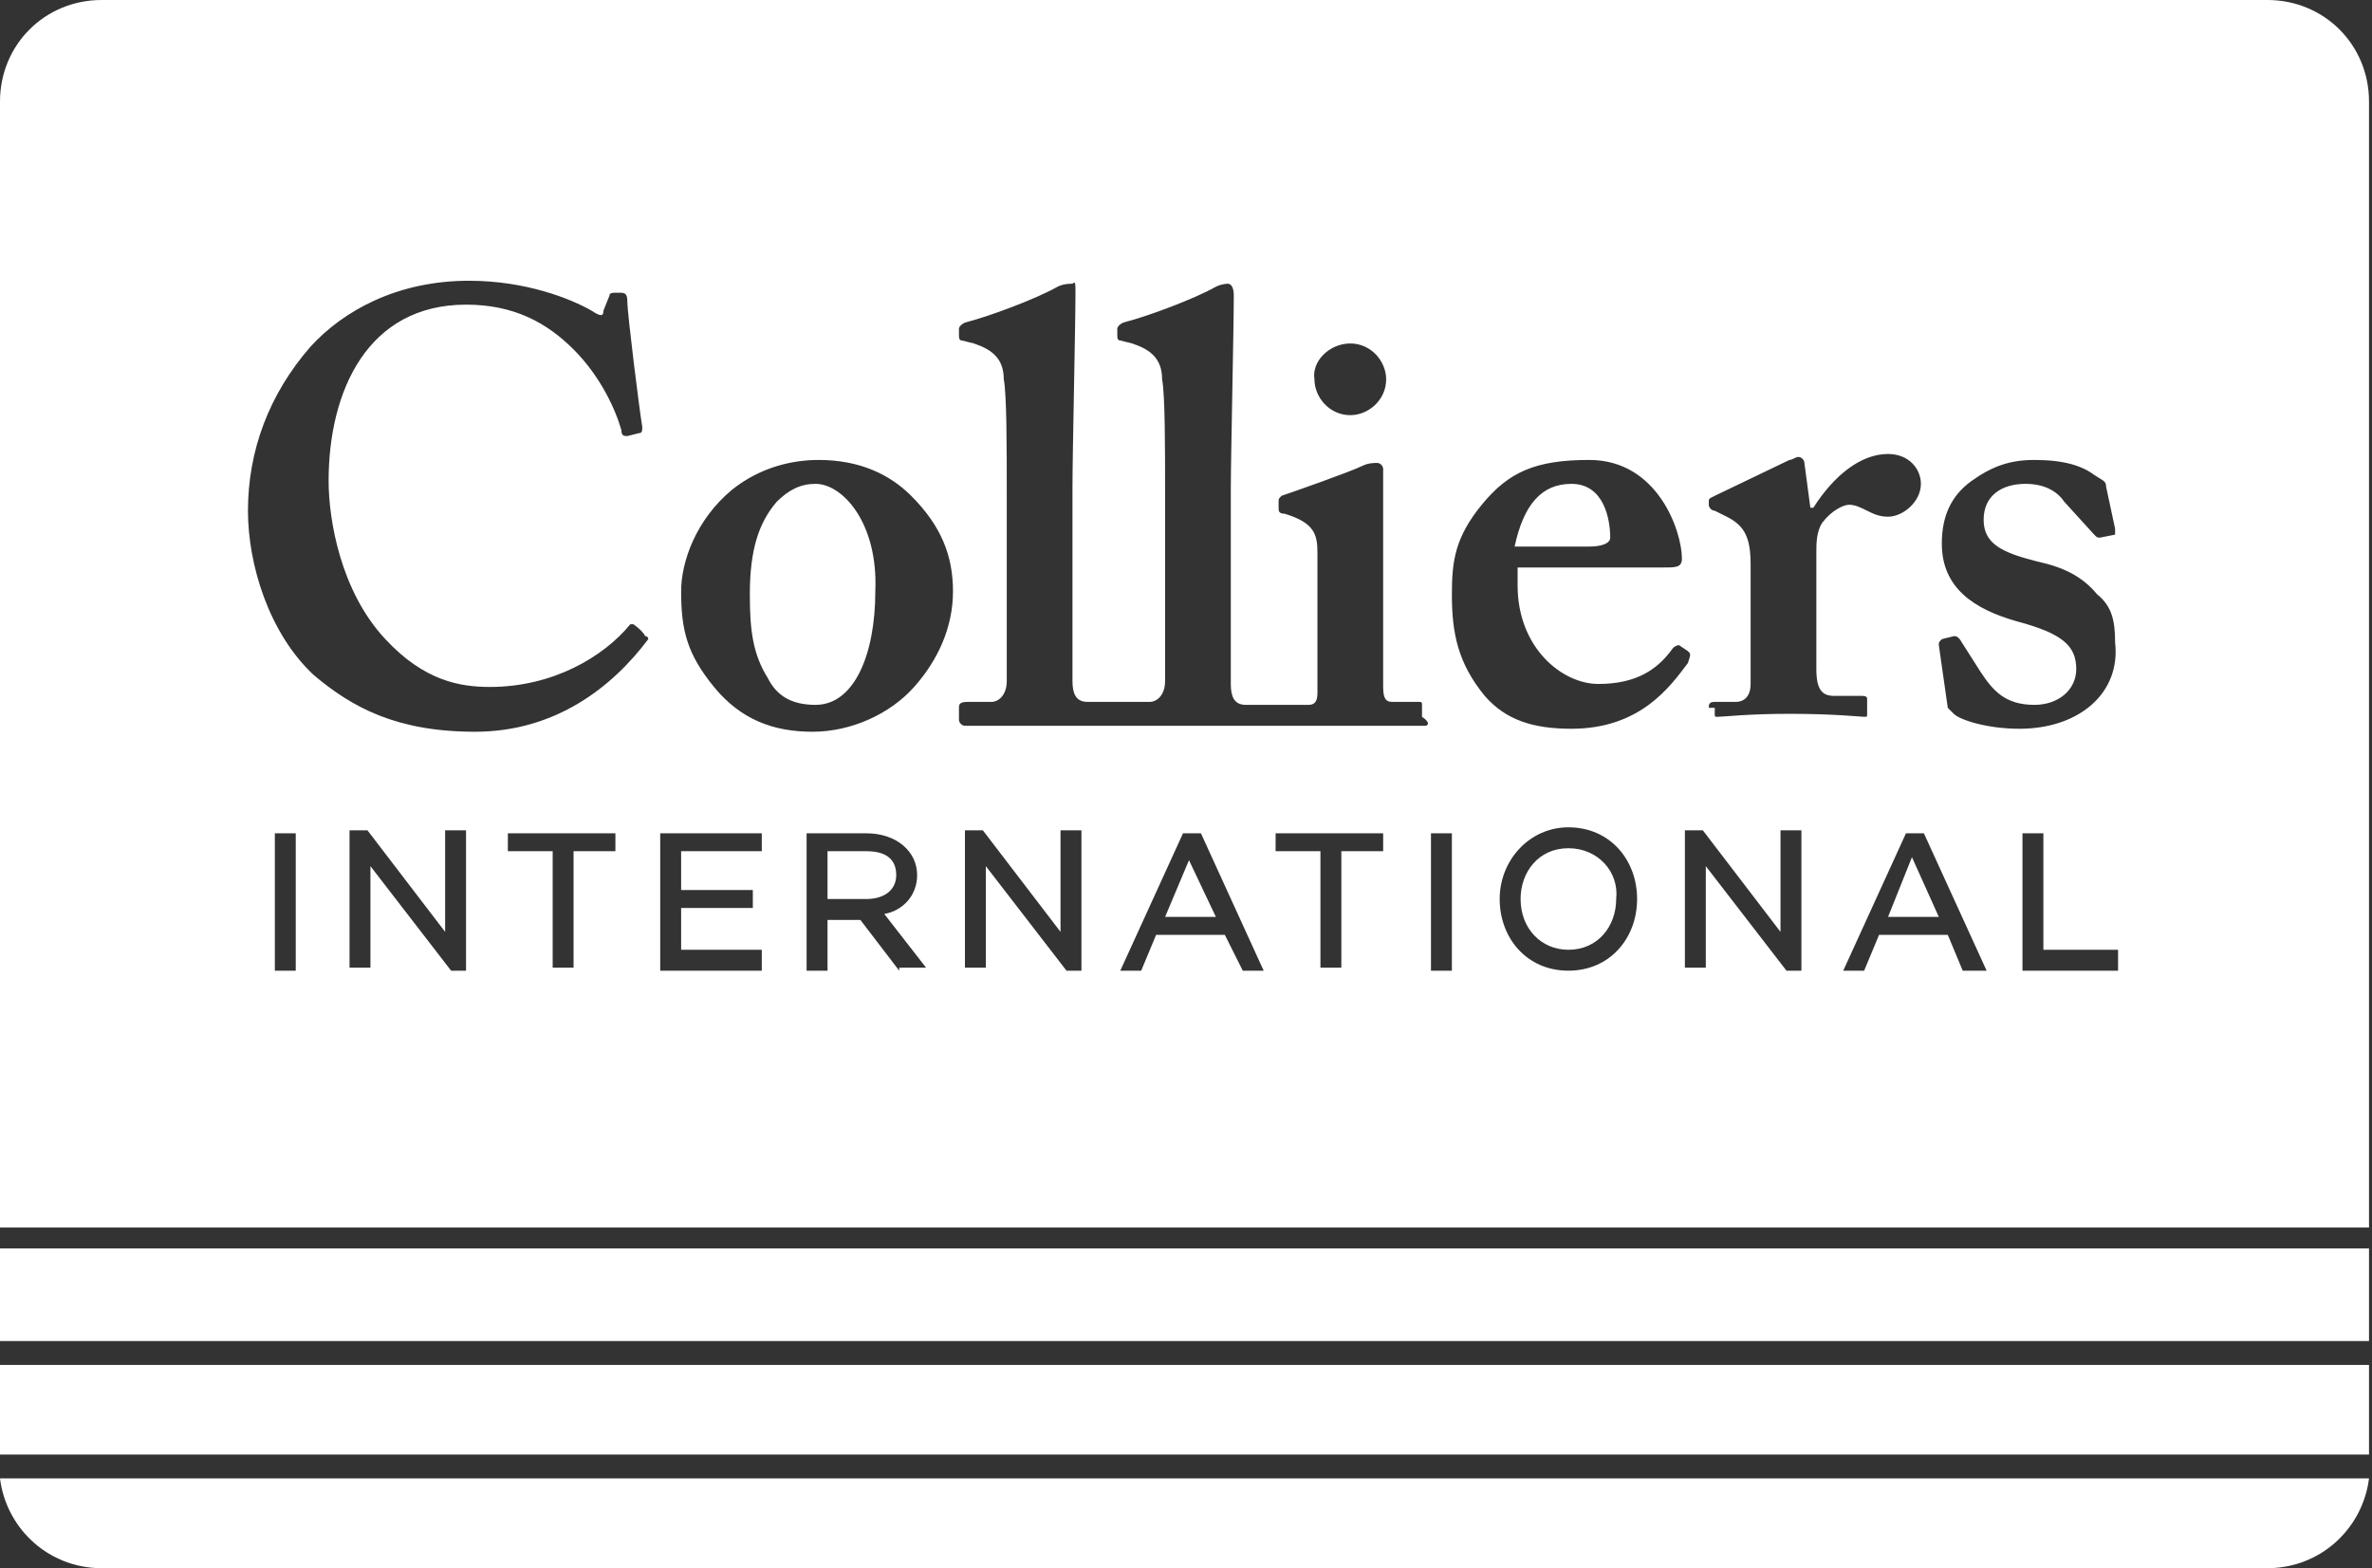
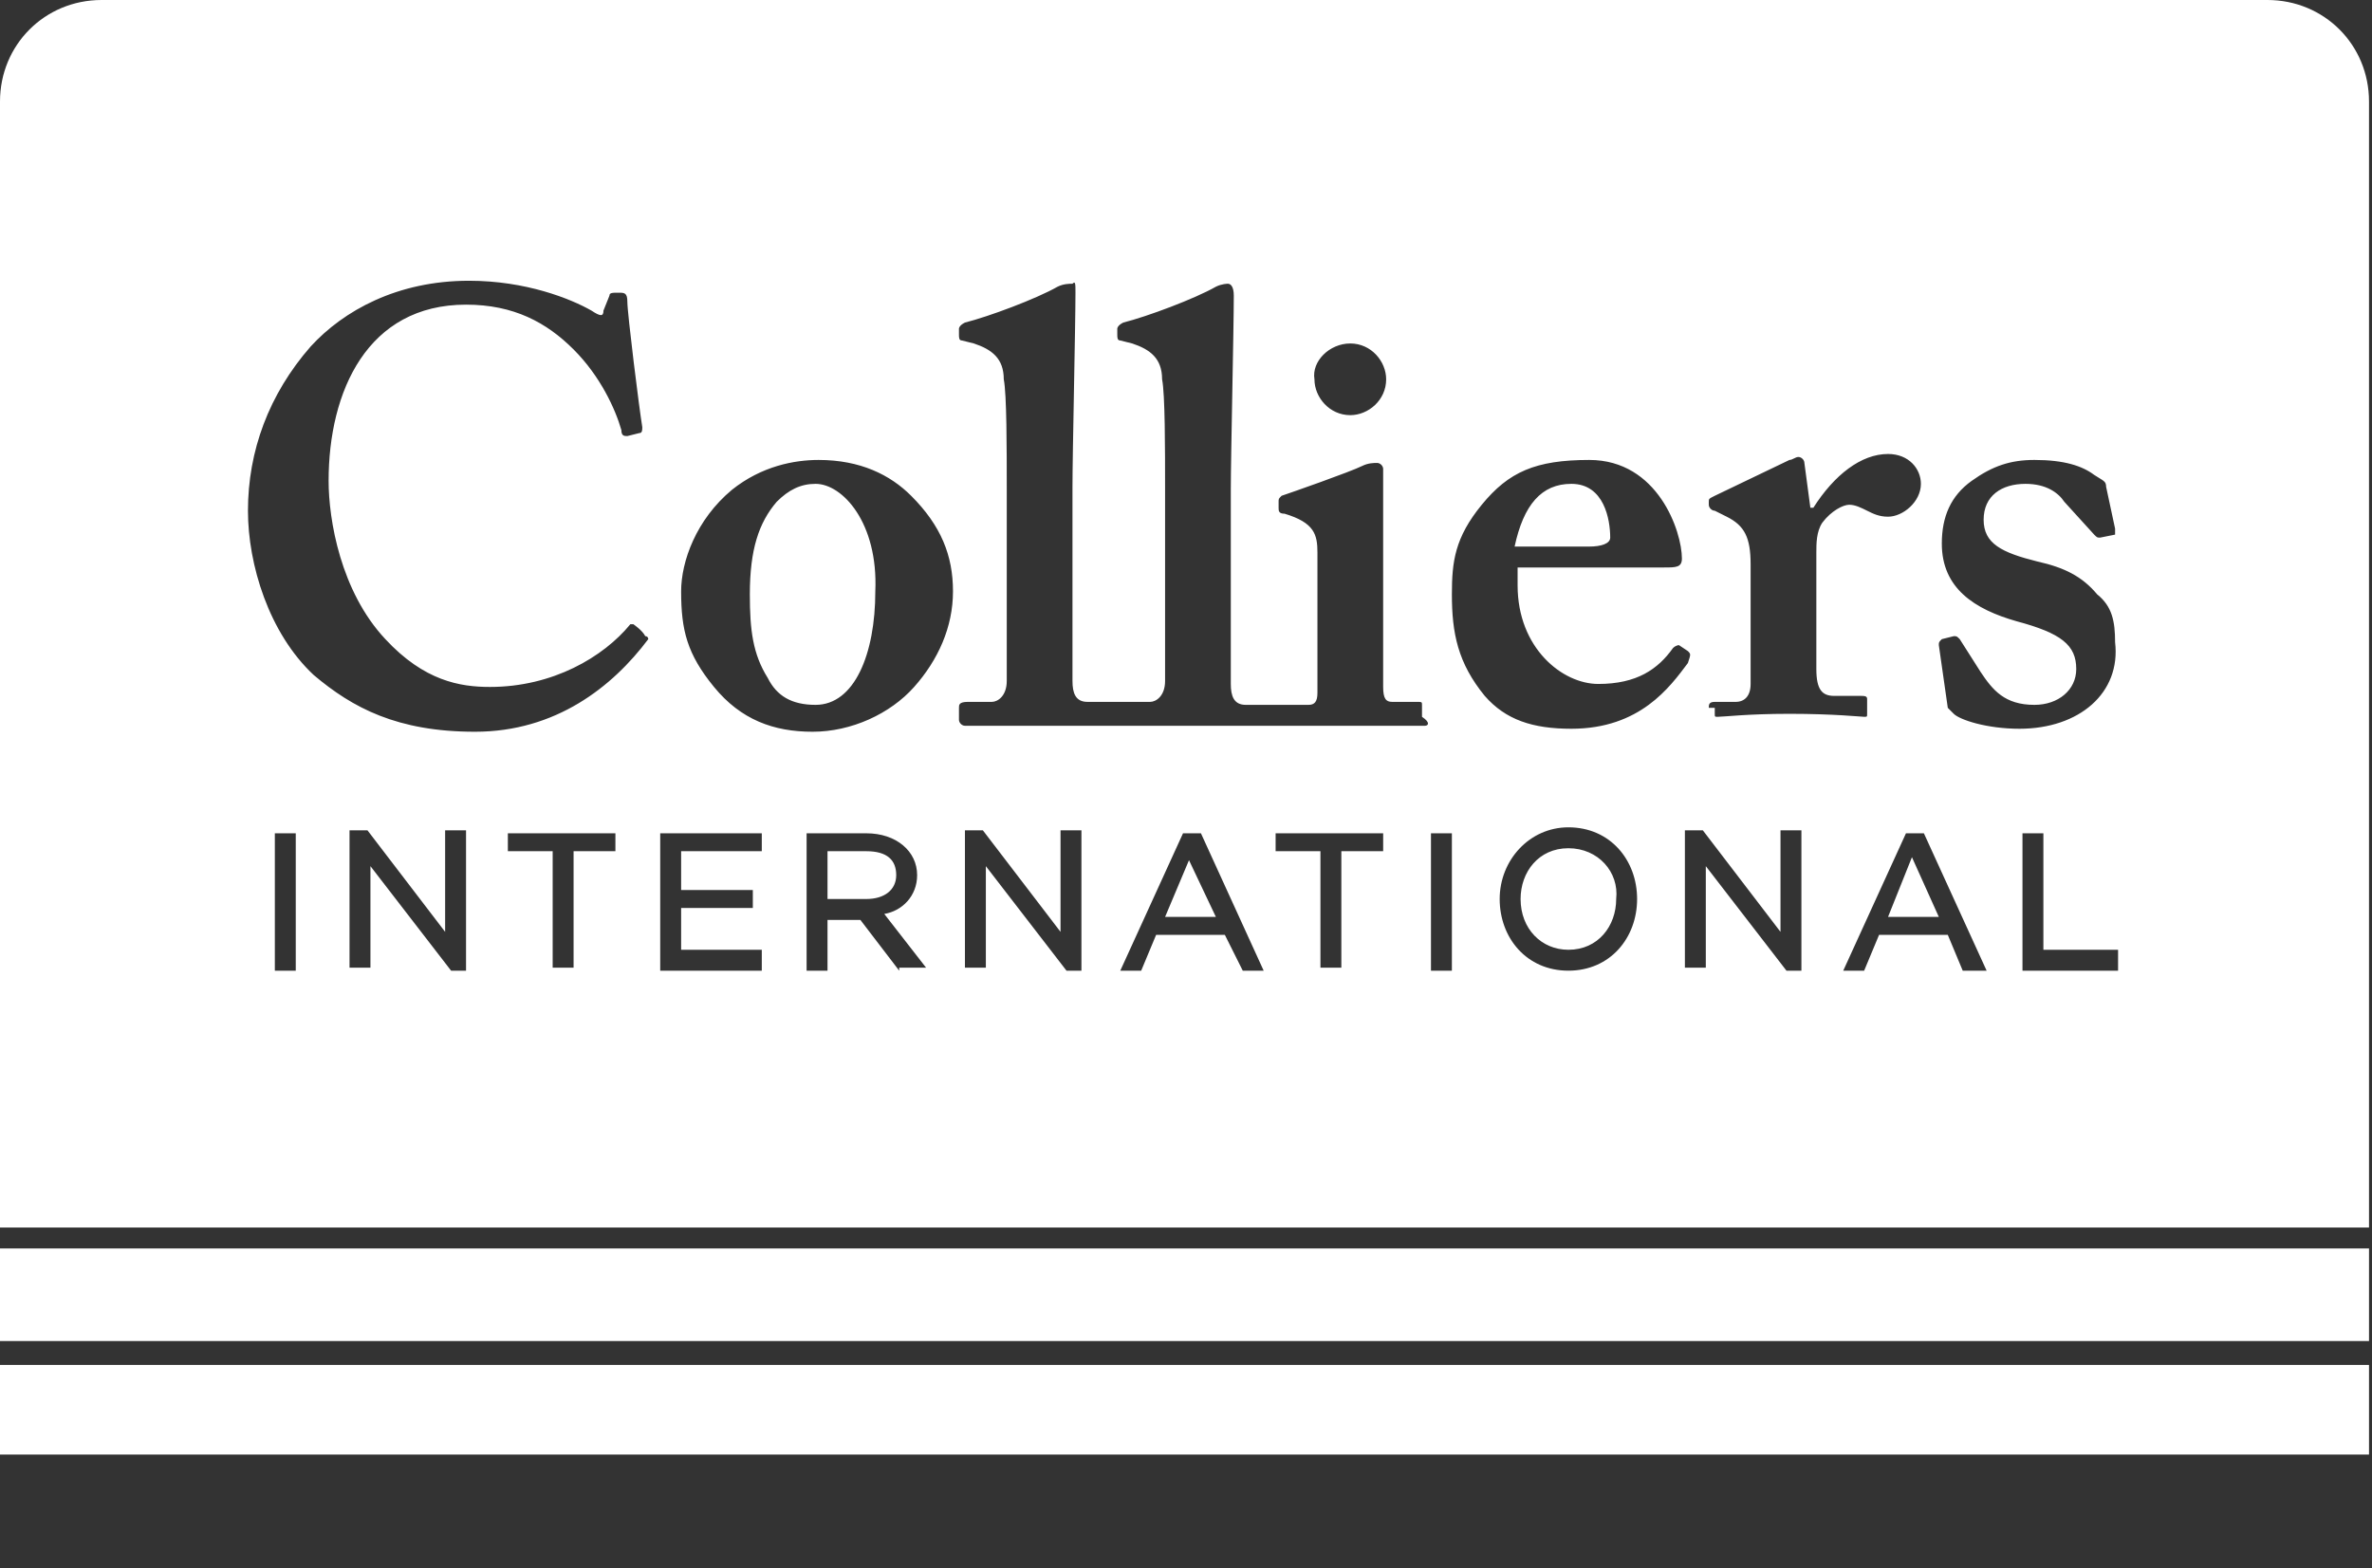
<svg xmlns="http://www.w3.org/2000/svg" xmlns:xlink="http://www.w3.org/1999/xlink" version="1.1" id="Layer_1" x="0px" y="0px" viewBox="0 0 79.4 52.5" style="enable-background:new 0 0 79.4 52.5;" xml:space="preserve">
  <rect x="0" y="0" width="79.4" height="52.5" fill="#333333" stroke="none" />
  <style type="text/css">
	.st0{clip-path:url(#SVGID_2_);fill:#FFFFFF;}
</style>
  <title>logos</title>
  <g>
    <defs>
      <rect id="SVGID_1_" width="79.4" height="52.5" />
    </defs>
    <clipPath id="SVGID_2_">
      <use xlink:href="#SVGID_1_" style="overflow:visible;" />
    </clipPath>
-     <path class="st0" d="M0,49.5c0.2,1.6,1.5,2.9,3.2,3h72.9c1.7-0.1,3-1.4,3.2-3H0z" />
    <path class="st0" d="M39,30.7h1.7l-0.9-1.9L39,30.7z M53.9,18c0-0.6-0.2-1.8-1.3-1.8c-1,0-1.6,0.7-1.9,2.1h2.5   C53.6,18.3,53.9,18.2,53.9,18 M52.5,28.4c-1,0-1.6,0.8-1.6,1.7c0,1,0.7,1.7,1.6,1.7c1,0,1.6-0.8,1.6-1.7   C54.2,29.2,53.5,28.4,52.5,28.4 M30,29.3c0-0.5-0.3-0.8-1-0.8h-1.3v1.6H29C29.6,30.1,30,29.8,30,29.3 M27.3,16.2   c-0.5,0-0.9,0.2-1.3,0.6c-0.6,0.7-0.9,1.6-0.9,3.1c0,1.2,0.1,2,0.6,2.8c0.3,0.6,0.8,0.9,1.6,0.9c1.3,0,2-1.7,2-3.8   C29.4,17.5,28.2,16.2,27.3,16.2 M0,44.9h79.3v-3.1H0V44.9z M75.9,0H3.4C1.5,0,0,1.5,0,3.4v37.7h79.3V3.4C79.3,1.5,77.8,0,75.9,0    M57.2,23.7c0-0.1,0-0.2,0.2-0.2h0.7c0.3,0,0.5-0.2,0.5-0.6v-4c0-0.9-0.2-1.3-0.8-1.6l-0.4-0.2c-0.1,0-0.2-0.1-0.2-0.2v-0.1   c0-0.1,0-0.1,0.2-0.2l2.5-1.2c0.1,0,0.2-0.1,0.3-0.1c0.1,0,0.2,0.1,0.2,0.2l0.2,1.5h0.1c0.7-1.1,1.6-1.8,2.5-1.8   c0.7,0,1.1,0.5,1.1,1c0,0.6-0.6,1.1-1.1,1.1c-0.3,0-0.5-0.1-0.7-0.2c-0.2-0.1-0.4-0.2-0.6-0.2c-0.2,0-0.6,0.2-0.9,0.6   c-0.2,0.3-0.2,0.7-0.2,1v3.9c0,0.7,0.2,0.9,0.6,0.9h0.9c0.1,0,0.2,0,0.2,0.1v0.5c0,0.1,0,0.1-0.1,0.1c-0.1,0-1-0.1-2.5-0.1   c-1.4,0-2.2,0.1-2.4,0.1c-0.1,0-0.1,0-0.1-0.1V23.7z M45.2,11.5c0.7,0,1.2,0.6,1.2,1.2c0,0.7-0.6,1.2-1.2,1.2   c-0.7,0-1.2-0.6-1.2-1.2C43.9,12.1,44.5,11.5,45.2,11.5 M9.9,32.5H9.2v-4.6h0.7V32.5z M15.6,32.5h-0.5L12.4,29v3.4h-0.7v-4.6h0.6   l2.6,3.4v-3.4h0.7V32.5z M20.7,28.5h-1.5v3.9h-0.7v-3.9H17v-0.6h3.6V28.5z M21.7,21.4c-1.2,1.6-3.1,3.1-5.8,3.1   c-2.6,0-4.1-0.8-5.4-1.9c-1.5-1.4-2.2-3.7-2.2-5.5c0-2,0.7-3.9,2.1-5.5c1.1-1.2,2.9-2.2,5.3-2.2c1.9,0,3.4,0.6,4.1,1   c0.3,0.2,0.4,0.2,0.4,0l0.2-0.5c0-0.1,0.1-0.1,0.3-0.1c0.2,0,0.3,0,0.3,0.3c0,0.4,0.4,3.6,0.5,4.2c0,0.1,0,0.2-0.1,0.2l-0.4,0.1   c-0.1,0-0.2,0-0.2-0.2c-0.2-0.7-0.7-1.8-1.6-2.7c-0.9-0.9-2-1.5-3.6-1.5c-3.3,0-4.6,2.9-4.6,5.9c0,1.3,0.4,3.7,1.9,5.3   c1.3,1.4,2.5,1.6,3.5,1.6c2.1,0,3.8-1,4.7-2.1c0,0,0.1,0,0.1,0c0,0,0.3,0.2,0.4,0.4C21.7,21.3,21.7,21.4,21.7,21.4 M25.5,32.5h-3.4   v-4.6h3.4v0.6h-2.7v1.3h2.4v0.6h-2.4v1.4h2.7V32.5z M30.1,32.5l-1.3-1.7h-1.1v1.7H27v-4.6l2,0c1,0,1.7,0.6,1.7,1.4   c0,0.7-0.5,1.2-1.1,1.3l1.4,1.8H30.1z M30.6,23c-0.8,0.9-2.1,1.5-3.4,1.5c-1.3,0-2.4-0.4-3.3-1.5c-0.9-1.1-1.1-1.9-1.1-3.2   c0-1,0.5-2.4,1.7-3.4c1-0.8,2.1-1,2.9-1c1.4,0,2.4,0.5,3.1,1.2c1,1,1.4,2,1.4,3.2C31.9,21,31.4,22.1,30.6,23 M36.2,32.5h-0.5L33,29   v3.4h-0.7v-4.6h0.6l2.6,3.4v-3.4h0.7V32.5z M41.6,32.5L41,31.3h-2.3l-0.5,1.2h-0.7l2.1-4.6h0.6l2.1,4.6H41.6z M46.4,28.5l-1.5,0   v3.9h-0.7v-3.9h-1.5v-0.6h3.6V28.5z M47.7,24.3c-0.1,0-3.7,0-7.5,0c-3.9,0-7.8,0-7.9,0c-0.1,0-0.2-0.1-0.2-0.2v-0.4   c0-0.1,0-0.2,0.3-0.2h0.8c0.2,0,0.5-0.2,0.5-0.7v-6.4c0-1.4,0-3.2-0.1-3.7c0-0.7-0.4-1-1-1.2l-0.4-0.1c-0.1,0-0.1-0.1-0.1-0.2v-0.2   c0,0,0-0.1,0.2-0.2c0.8-0.2,2.4-0.8,3.1-1.2c0.2-0.1,0.4-0.1,0.5-0.1C36,9.4,36,9.5,36,9.8c0,1.1-0.1,5.4-0.1,6.5v2.9   c0,0.9,0,3,0,3.6c0,0.4,0.1,0.7,0.5,0.7c0,0,0.3,0,1,0c0.7,0,1.1,0,1.1,0c0.2,0,0.5-0.2,0.5-0.7v-6.4c0-1.4,0-3.2-0.1-3.7   c0-0.7-0.4-1-1-1.2l-0.4-0.1c-0.1,0-0.1-0.1-0.1-0.2v-0.2c0,0,0-0.1,0.2-0.2c0.8-0.2,2.4-0.8,3.1-1.2c0.2-0.1,0.4-0.1,0.4-0.1   c0.1,0,0.2,0.1,0.2,0.4c0,1.1-0.1,5.4-0.1,6.5v2.9c0,0.9,0,3,0,3.6c0,0.4,0.1,0.7,0.5,0.7c0,0,0.2,0,1.1,0c0.9,0,1,0,1,0   c0.2,0,0.3-0.1,0.3-0.4c0-0.6,0-1.3,0-1.8v-2.9c0-0.6-0.1-1-1.1-1.3c-0.2,0-0.2-0.1-0.2-0.2v-0.2c0-0.1,0-0.1,0.1-0.2   c0.3-0.1,2.3-0.8,2.7-1c0.2-0.1,0.4-0.1,0.5-0.1s0.2,0.1,0.2,0.2c0,0.3,0,1.6,0,3.3v2.2c0,0.8,0,1.5,0,1.8c0,0.4,0.1,0.5,0.3,0.5   h0.8c0.2,0,0.2,0,0.2,0.1V24C47.9,24.2,47.8,24.3,47.7,24.3 M48.6,32.5h-0.7v-4.6h0.7V32.5z M52.5,32.5c-1.4,0-2.3-1.1-2.3-2.4   c0-1.3,1-2.4,2.3-2.4c1.4,0,2.3,1.1,2.3,2.4C54.8,31.4,53.9,32.5,52.5,32.5 M52.6,24.4c-1.3,0-2.2-0.3-2.9-1.1   c-0.9-1.1-1.1-2.1-1.1-3.4c0-1.1,0.1-1.9,1-3c0.9-1.1,1.8-1.5,3.6-1.5c2.3,0,3.1,2.4,3.1,3.3c0,0.3-0.2,0.3-0.6,0.3h-4.9v0.6   c0,2.1,1.5,3.3,2.7,3.3c1.3,0,2-0.5,2.5-1.2c0.1-0.1,0.2-0.1,0.2-0.1l0.3,0.2c0.1,0.1,0.1,0.1,0,0.4C55.9,23,54.9,24.4,52.6,24.4    M60.3,32.5h-0.5L57.1,29v3.4h-0.7v-4.6H57l2.6,3.4v-3.4h0.7V32.5z M65.7,32.5l-0.5-1.2h-2.3l-0.5,1.2h-0.7l2.1-4.6h0.6l2.1,4.6   H65.7z M70.9,32.5h-3.2v-4.6h0.7v3.9h2.5V32.5z M67.6,24.4c-1.1,0-2-0.3-2.2-0.5c-0.1-0.1-0.1-0.1-0.2-0.2l-0.3-2.1   c0-0.1,0-0.1,0.1-0.2l0.4-0.1c0.1,0,0.1,0,0.2,0.1l0.7,1.1c0.4,0.6,0.8,1.1,1.8,1.1c0.8,0,1.4-0.5,1.4-1.2c0-0.8-0.5-1.2-2-1.6   c-1.4-0.4-2.5-1.1-2.5-2.6c0-0.9,0.3-1.6,1-2.1c0.7-0.5,1.3-0.7,2.1-0.7c1,0,1.6,0.2,2,0.5c0.3,0.2,0.4,0.2,0.4,0.4l0.3,1.4   c0,0.1,0,0.2,0,0.2L70.3,18c-0.1,0-0.1,0-0.2-0.1l-1-1.1c-0.2-0.3-0.6-0.6-1.3-0.6c-0.8,0-1.4,0.4-1.4,1.2c0,0.8,0.6,1.1,1.8,1.4   c0.9,0.2,1.5,0.5,2,1.1c0.5,0.4,0.6,0.9,0.6,1.6C71,23.2,69.6,24.4,67.6,24.4 M0,48.7h79.3v-3H0V48.7z M63.2,30.7h1.7L64,28.7   L63.2,30.7z" />
  </g>
</svg>